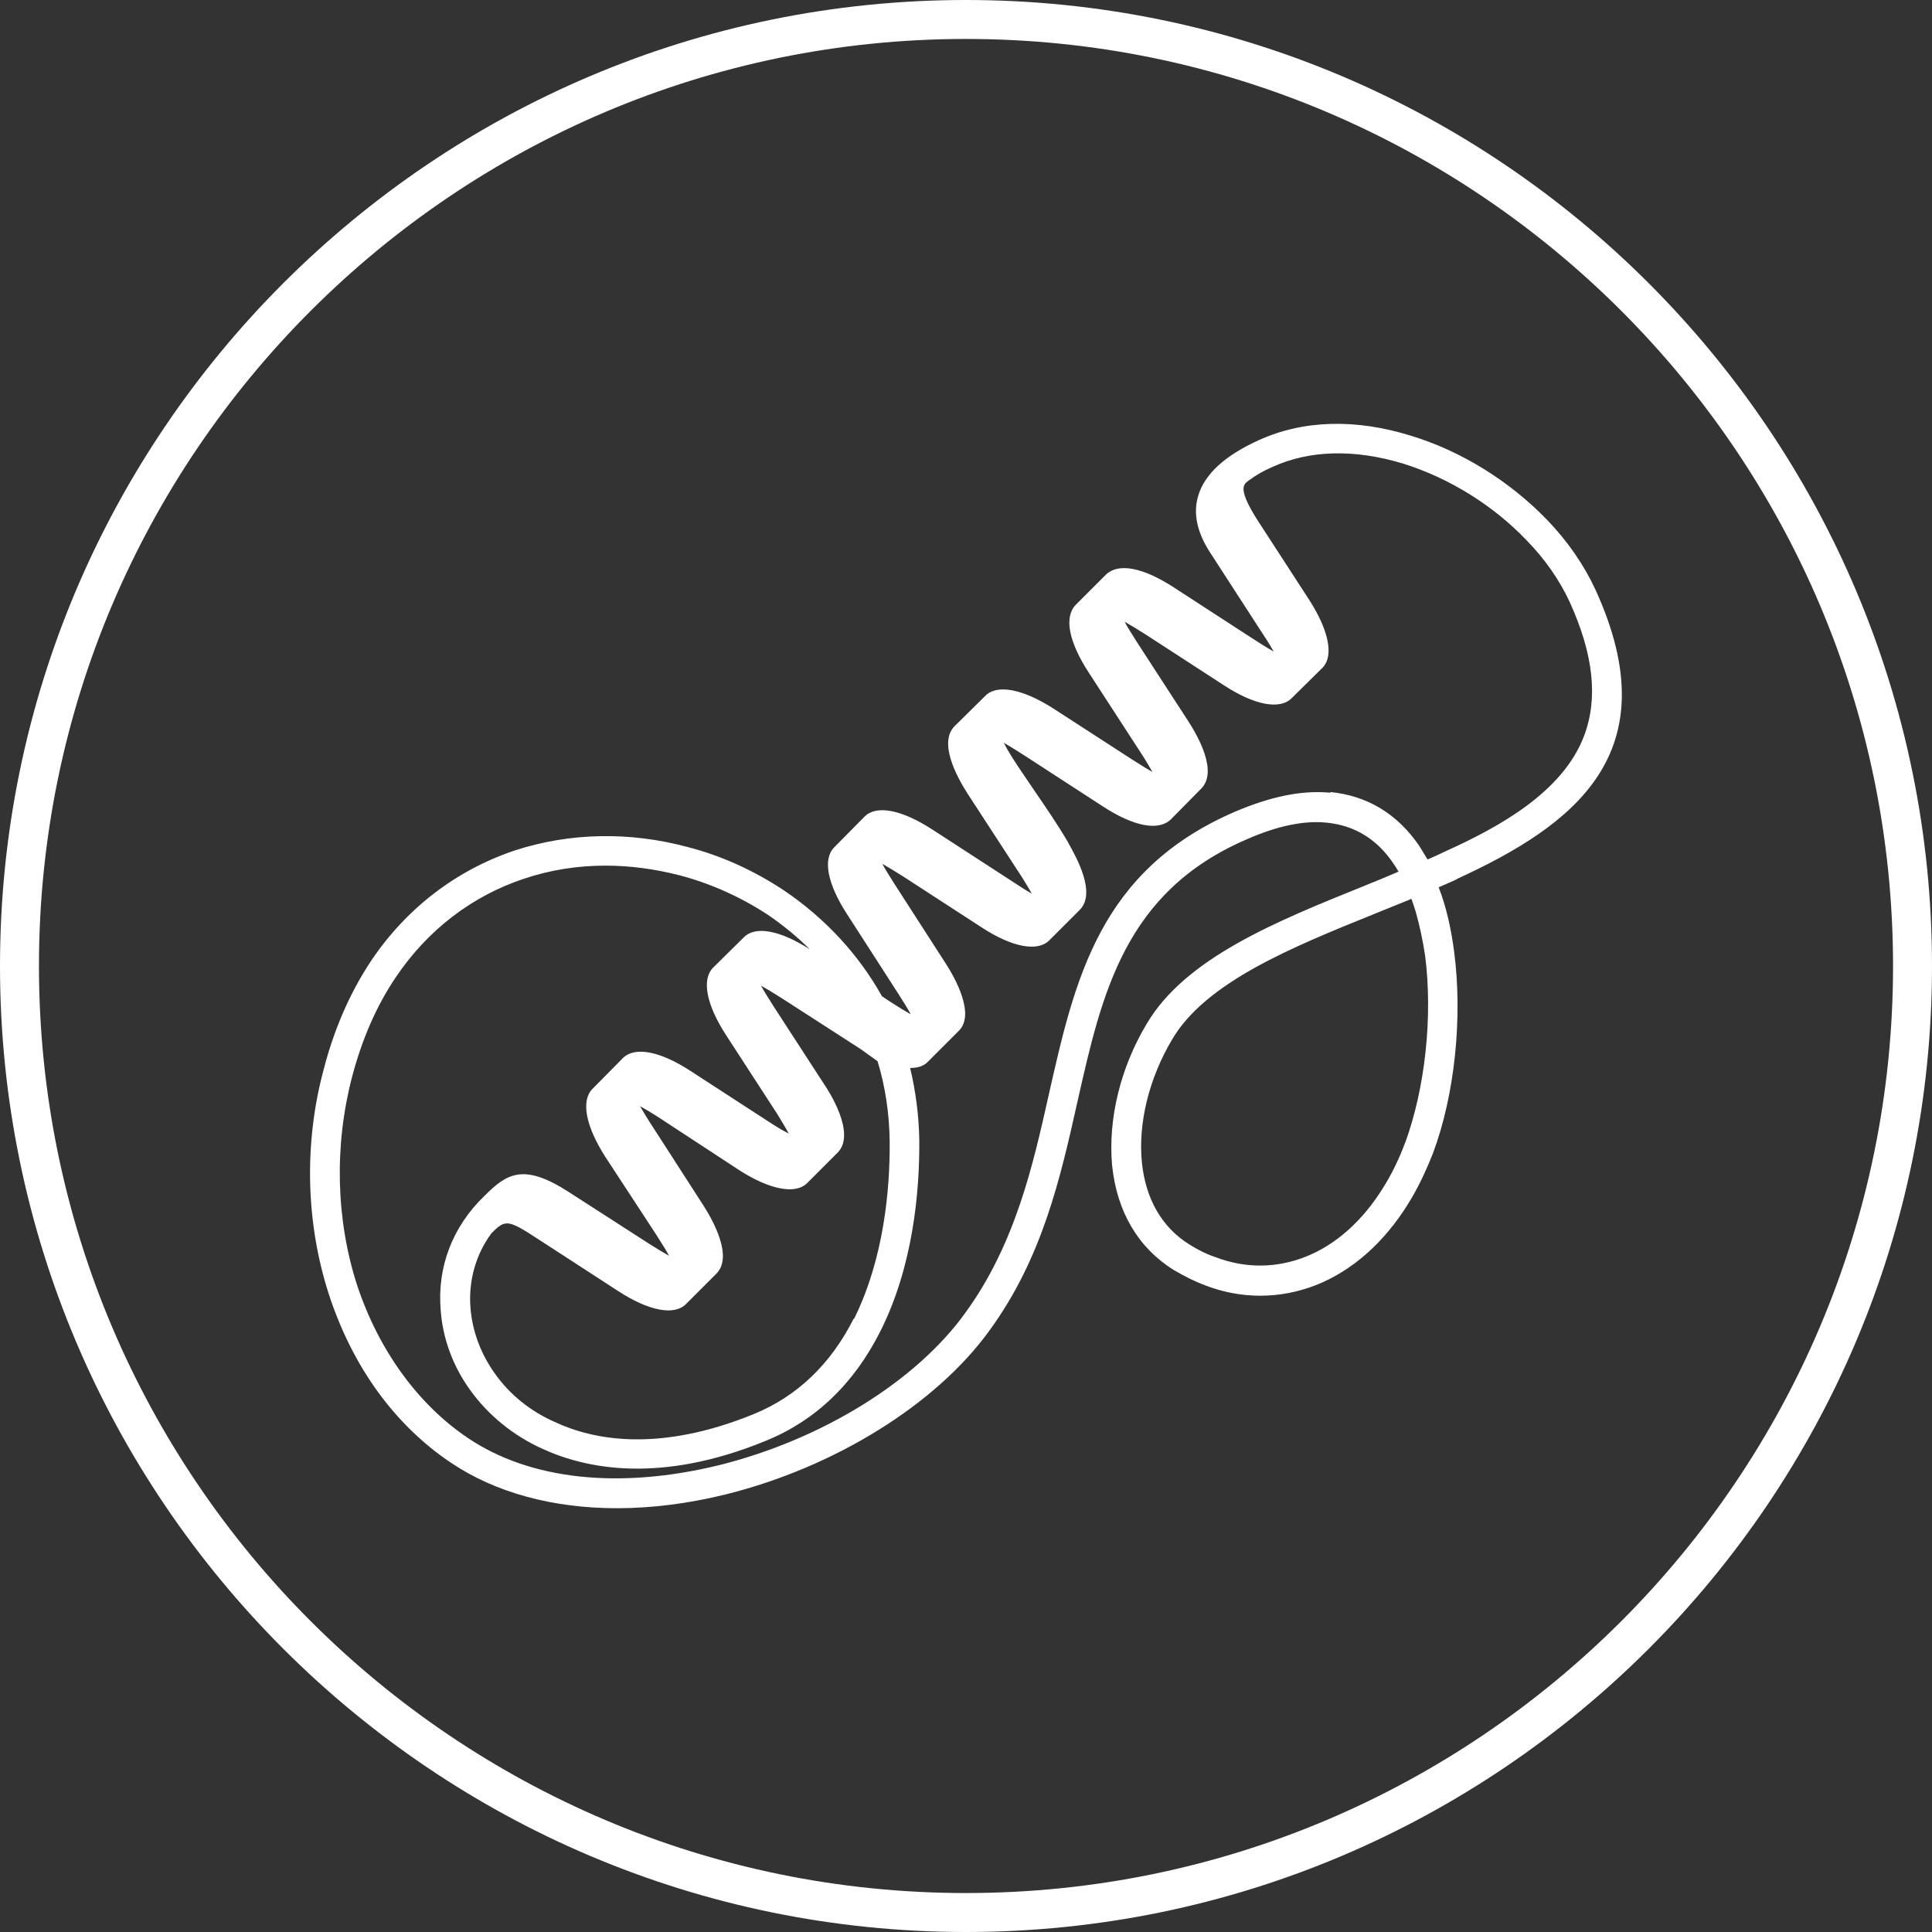
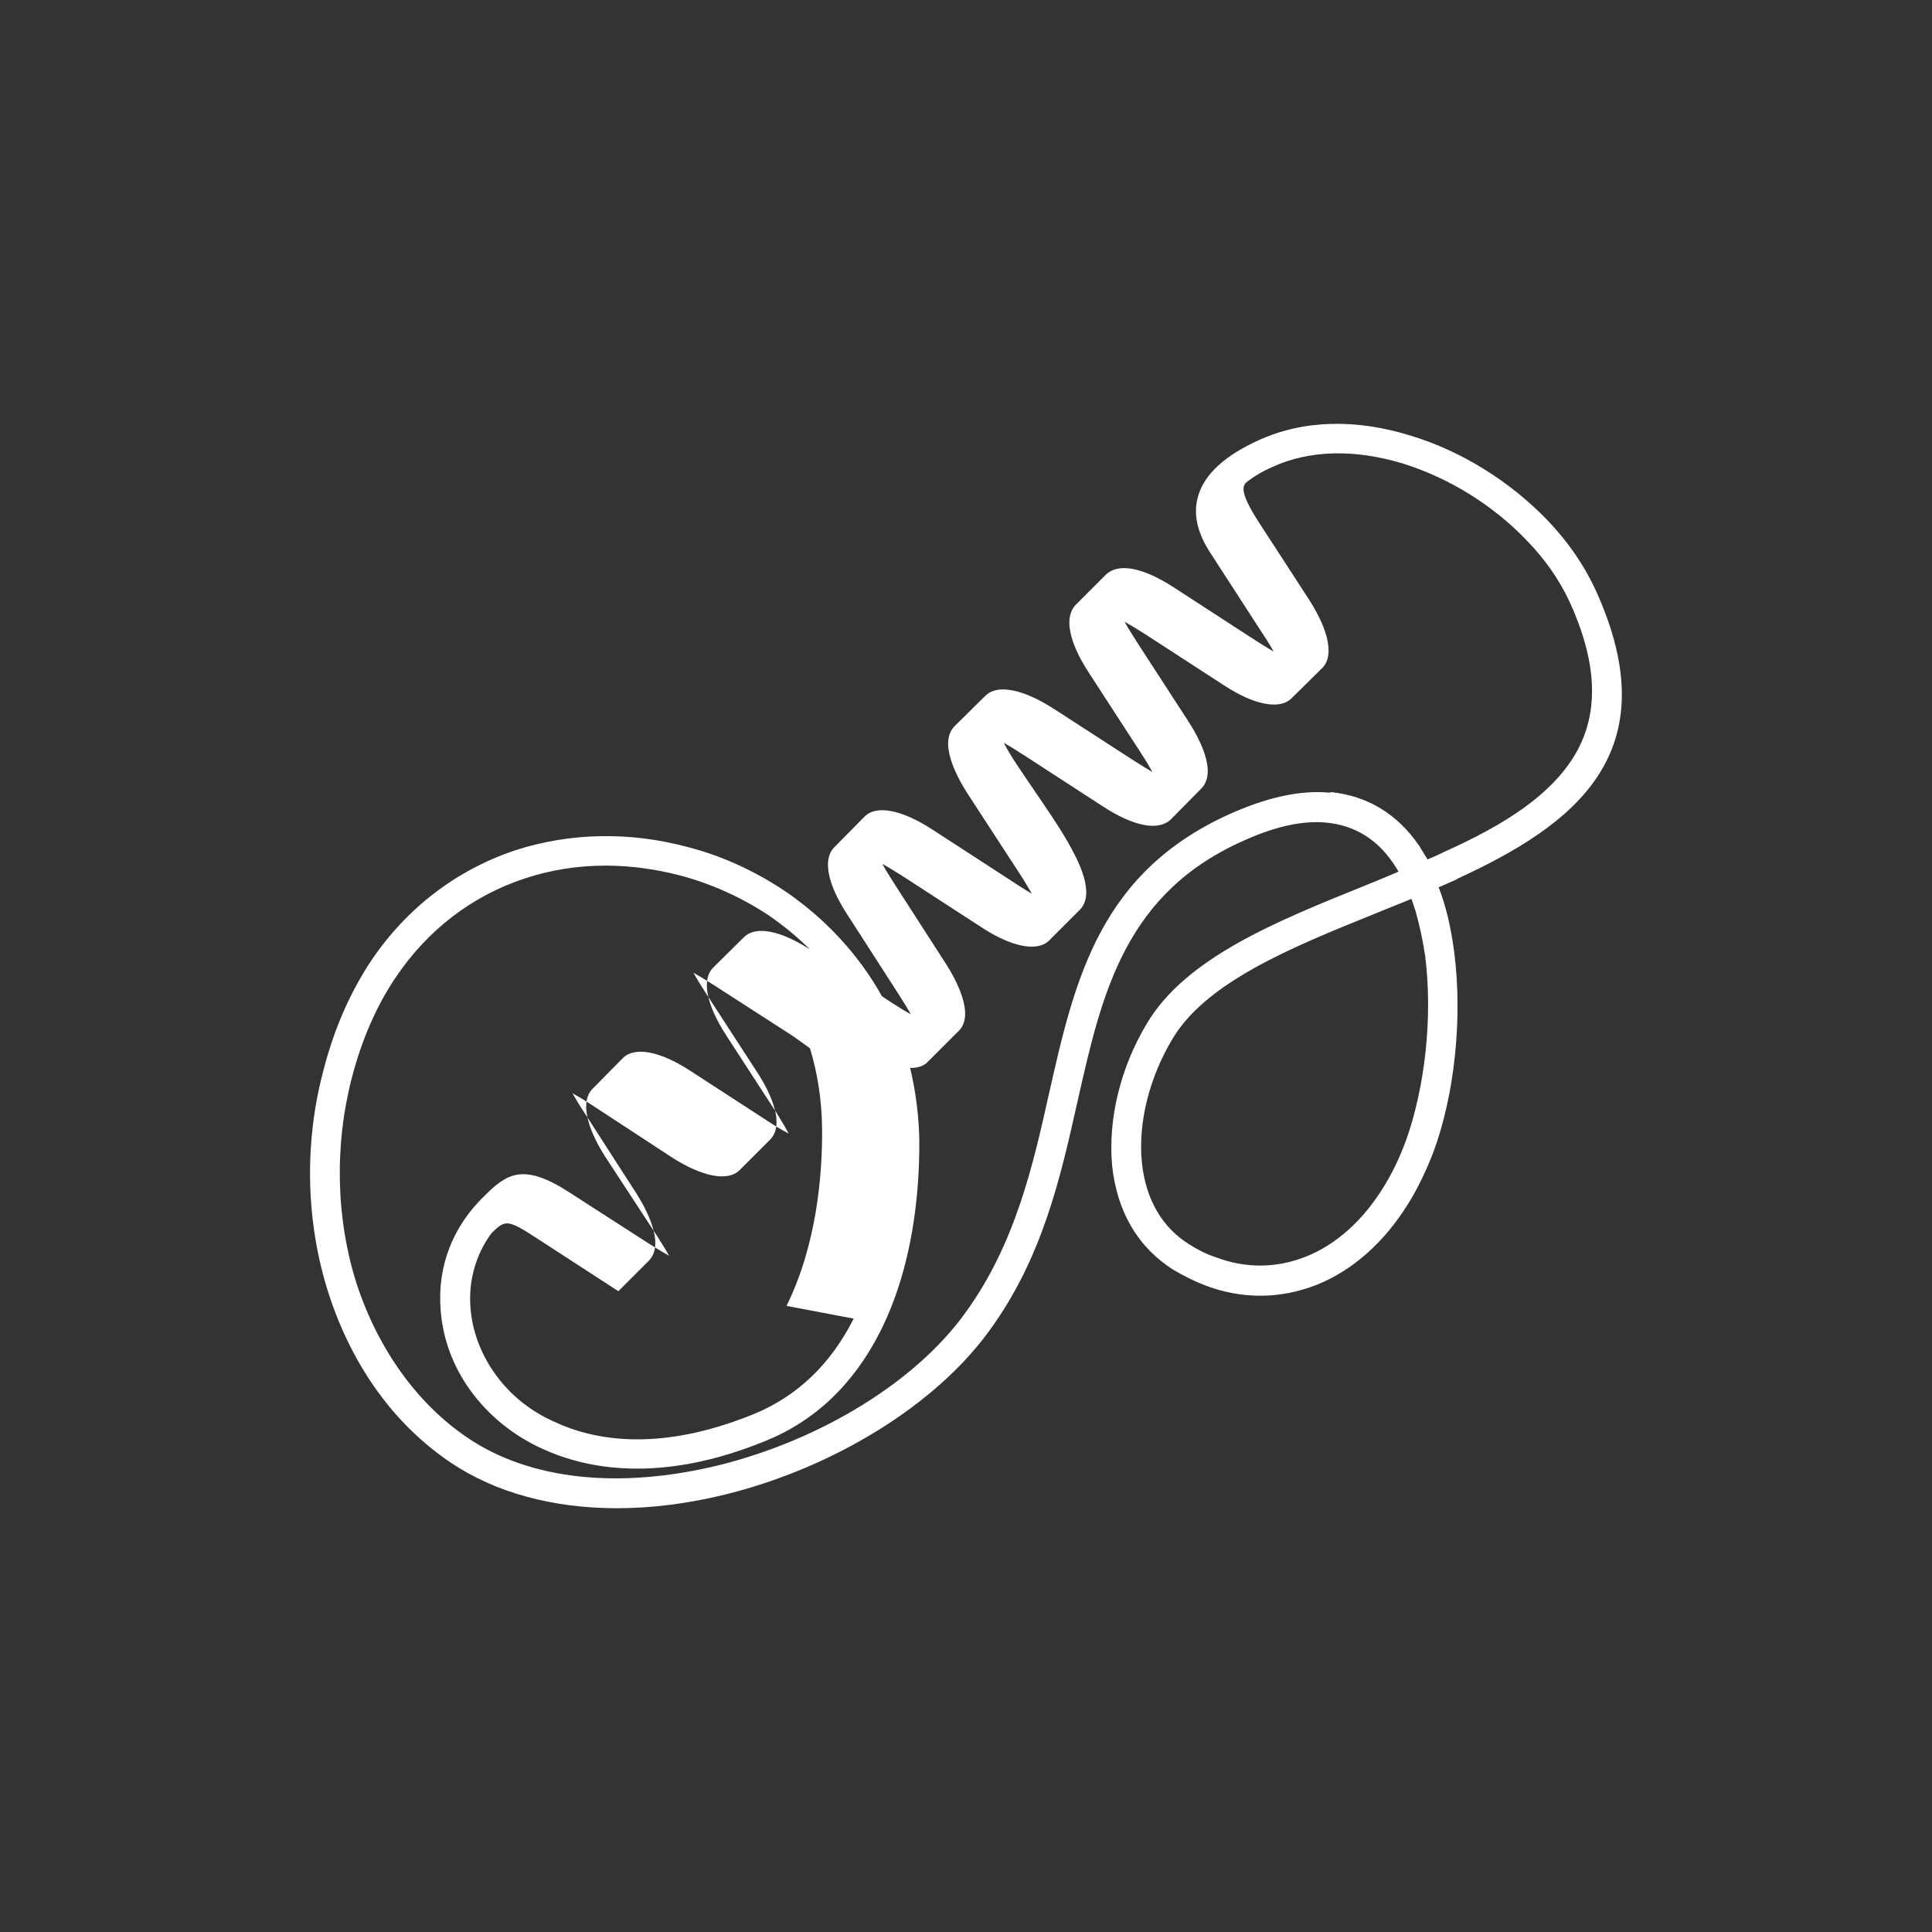
<svg xmlns="http://www.w3.org/2000/svg" id="Layer_1" viewBox="0 0 97.2 97.2">
  <rect x="0" y="0" width="97.2" height="97.2" fill="#333333" stroke="none" />
  <defs>
    <style>.cls-1{fill:#fff;}</style>
  </defs>
-   <path class="cls-1" d="M73.3,44.22c5.86-2.69,10.75-6.31,6.96-14.57h0c-.56-1.21-1.39-2.42-2.41-3.48-1.89-1.96-4.32-3.47-6.84-4.24-2.8-.88-5.46-.8-7.69.22-1.7.77-2.72,1.71-3.04,2.8-.26.87-.06,1.81.57,2.8l2.57,3.97c.14.21.45.68.66,1.06-.37-.21-.84-.51-1.07-.66l-3.96-2.57c-1.54-1-2.77-1.24-3.4-.65l-1.54,1.54c-.58.62-.34,1.85.66,3.39l2.57,3.96c.29.44.5.8.64,1.05-.25-.14-.6-.36-1.04-.64l-3.97-2.57c-1.54-.98-2.81-1.21-3.39-.63l-1.55,1.53c-.81.81.06,2.48.65,3.4l2.59,3.98s.05.07.08.12c.03.06.07.11.09.14.2.32.35.58.47.79-.32-.18-.73-.45-1.05-.66l-3.96-2.57c-1.54-1-2.81-1.24-3.4-.65l-1.53,1.55c-.59.59-.34,1.85.65,3.37l2.57,3.99c.28.44.5.79.63,1.04-.25-.14-.6-.35-1.03-.63l-.42-.28c-1.17-2.1-2.87-3.93-4.91-5.31-1.52-1.01-3.16-1.76-4.88-2.2-2.91-.78-5.91-.72-8.66.17-2.96.99-5.47,2.91-7.25,5.56-1.07,1.61-1.87,3.46-2.39,5.48-.99,3.68-.9,7.69.26,11.28,1.19,3.66,3.32,6.6,6.16,8.5,2.22,1.49,5.1,2.28,8.34,2.28,1.78,0,3.63-.24,5.49-.7,5.49-1.37,10.57-4.53,13.25-8.24,2.67-3.66,3.57-7.68,4.44-11.57,1.22-5.4,2.37-10.51,8.52-13.15,1.52-.67,2.87-.95,4.02-.83,1.39.14,2.52.83,3.34,2.05.09.13.18.27.26.41l-.18.08c-.46.2-.95.4-1.45.6l-.12.05c-4.41,1.78-8.97,3.62-10.92,6.93-1.32,2.2-1.95,4.79-1.74,7.12.24,2.33,1.31,4.15,3.11,5.27.57.33,1.09.59,1.58.77,1.83.7,3.76.69,5.58-.02,1.81-.72,3.41-2.13,4.62-4.08.47-.75.89-1.62,1.26-2.57,1.09-2.92,1.49-6.79,1.06-10.11-.16-1.23-.42-2.33-.78-3.25.1-.04.2-.09.32-.14.2-.09.4-.17.59-.26ZM66.91,39.88c-1.42-.13-2.97.19-4.76.95-6.83,2.94-8.07,8.42-9.38,14.22-.79,3.53-1.68,7.52-4.19,10.98-2.47,3.45-7.22,6.39-12.39,7.68-5.03,1.23-9.52.75-12.66-1.37-2.51-1.69-4.49-4.43-5.57-7.7-1.06-3.29-1.15-7-.25-10.45.5-1.91,1.24-3.6,2.2-5.02,1.6-2.38,3.84-4.1,6.48-4.97,1.29-.43,2.66-.65,4.08-.65,1.23,0,2.48.17,3.73.49,1.56.41,3.09,1.1,4.44,1.99.76.52,1.47,1.1,2.1,1.73-1.5-.96-2.73-1.19-3.31-.61l-1.55,1.53c-.59.59-.35,1.86.65,3.4l2.57,3.96c.23.38.43.7.58.99-.31-.16-.63-.35-.98-.58l-3.96-2.57c-1.53-1-2.8-1.24-3.4-.65l-1.53,1.55c-.59.59-.35,1.86.63,3.4l2.59,3.96c.28.44.5.79.63,1.04-.25-.14-.6-.35-1.04-.63l-3.99-2.57c-2.3-1.49-3.14-.93-4.25.18-1.61,1.54-2.39,3.58-2.21,5.74.1,1.43.61,2.82,1.48,4.03.92,1.28,2.18,2.3,3.64,2.96,2.2,1.01,5.92,1.77,11.21-.39,2.5-1.01,4.45-2.86,5.79-5.52,1.65-3.28,1.98-7.04,1.96-9.62-.02-1.23-.18-2.45-.46-3.63h.01c.4,0,.7-.11.89-.32l1.55-1.55c.83-.83-.18-2.64-.65-3.37l-2.57-3.99c-.28-.44-.5-.79-.63-1.04.25.14.6.35,1.04.63l3.96,2.57c1.53,1,2.81,1.24,3.4.65l1.53-1.53c.84-.84-.14-2.6-.56-3.35l-.03-.06c-.52-.89-1.1-1.73-1.66-2.55-.37-.55-.76-1.11-1.12-1.67-.22-.35-.36-.6-.45-.78.34.19.77.47,1.04.64l3.96,2.57c1.54,1,2.78,1.24,3.4.65l1.53-1.55c.86-.86-.17-2.66-.65-3.4l-2.57-3.96c-.28-.44-.5-.79-.63-1.04.25.14.6.35,1.04.63l3.96,2.57c1.53,1,2.81,1.24,3.4.65l1.55-1.53c.58-.58.34-1.85-.65-3.4l-2.57-3.96c-1.05-1.63-.76-1.86-.52-2.04.37-.28.79-.52,1.21-.7,1.87-.86,4.15-.92,6.61-.17,2.32.73,4.52,2.1,6.19,3.85.91.93,1.64,1.97,2.16,3.08,1.21,2.65,1.45,4.86.74,6.75-1.07,2.85-4.3,4.61-7,5.83-.29.14-.59.28-.88.4-.14-.23-.27-.45-.42-.69-1.11-1.61-2.6-2.51-4.45-2.7ZM42.95,66.34c-1.16,2.3-2.85,3.91-5.02,4.8-4.8,1.96-8.1,1.3-10.02.4-1.23-.54-2.28-1.39-3.03-2.46-.7-.99-1.12-2.12-1.21-3.28-.11-1.36.27-2.7,1.06-3.76.34-.34.53-.49.78-.49.33,0,.77.27,1.64.84l3.96,2.57c1.54,1,2.81,1.24,3.4.65l1.53-1.53c.85-.85-.16-2.66-.63-3.4l-2.57-3.99c-.29-.44-.5-.79-.64-1.04.25.14.61.35,1.05.64l3.97,2.6c1.54.98,2.81,1.21,3.39.63l1.53-1.53c.96-.96-.48-3.15-.65-3.4l-2.57-3.96c-.28-.44-.5-.79-.63-1.04.25.14.6.35,1.04.63l3.97,2.56.85.61c.39,1.27.59,2.62.61,4.03.02,2.38-.28,5.87-1.79,8.93ZM70.7,57.47c-.3.81-.67,1.58-1.11,2.28-1.04,1.68-2.39,2.88-3.91,3.48-1.47.58-3.03.59-4.52.02-.43-.14-.88-.36-1.32-.64-1.37-.85-2.2-2.27-2.39-4.12-.2-1.98.36-4.25,1.53-6.21,1.69-2.86,5.98-4.61,10.14-6.29l.12-.05c.53-.21,1.05-.42,1.56-.63l.21-.09c.08.21.14.42.21.63.2.7.36,1.45.48,2.24.39,3.05,0,6.65-1,9.39Z" />
-   <path class="cls-1" d="M48.6,0C21.8,0,0,21.8,0,48.6s21.8,48.6,48.6,48.6,48.6-21.8,48.6-48.6S75.4,0,48.6,0ZM48.6,95.24C22.88,95.24,1.96,74.32,1.96,48.6S22.88,1.96,48.6,1.96s46.64,20.92,46.64,46.64-20.92,46.64-46.64,46.64Z" />
+   <path class="cls-1" d="M73.3,44.22c5.86-2.69,10.75-6.31,6.96-14.57h0c-.56-1.21-1.39-2.42-2.41-3.48-1.89-1.96-4.32-3.47-6.84-4.24-2.8-.88-5.46-.8-7.69.22-1.7.77-2.72,1.71-3.04,2.8-.26.87-.06,1.81.57,2.8l2.57,3.97c.14.21.45.68.66,1.06-.37-.21-.84-.51-1.07-.66l-3.96-2.57c-1.54-1-2.77-1.24-3.4-.65l-1.54,1.54c-.58.62-.34,1.85.66,3.39l2.57,3.96c.29.44.5.8.64,1.05-.25-.14-.6-.36-1.04-.64l-3.97-2.57c-1.54-.98-2.81-1.21-3.39-.63l-1.55,1.53c-.81.81.06,2.48.65,3.4l2.59,3.98s.05.07.08.12c.03.06.07.11.09.14.2.32.35.58.47.79-.32-.18-.73-.45-1.05-.66l-3.96-2.57c-1.54-1-2.81-1.24-3.4-.65l-1.53,1.55c-.59.59-.34,1.85.65,3.37l2.57,3.99c.28.44.5.79.63,1.04-.25-.14-.6-.35-1.03-.63l-.42-.28c-1.17-2.1-2.87-3.93-4.91-5.31-1.52-1.01-3.16-1.76-4.88-2.2-2.91-.78-5.91-.72-8.66.17-2.96.99-5.47,2.91-7.25,5.56-1.07,1.61-1.87,3.46-2.39,5.48-.99,3.68-.9,7.69.26,11.28,1.19,3.66,3.32,6.6,6.16,8.5,2.22,1.49,5.1,2.28,8.34,2.28,1.78,0,3.63-.24,5.49-.7,5.49-1.37,10.57-4.53,13.25-8.24,2.67-3.66,3.57-7.68,4.44-11.57,1.22-5.4,2.37-10.51,8.52-13.15,1.52-.67,2.87-.95,4.02-.83,1.39.14,2.52.83,3.34,2.05.09.13.18.27.26.41l-.18.08c-.46.2-.95.4-1.45.6l-.12.05c-4.41,1.78-8.97,3.62-10.92,6.93-1.32,2.2-1.95,4.79-1.74,7.12.24,2.33,1.31,4.15,3.11,5.27.57.33,1.09.59,1.58.77,1.83.7,3.76.69,5.58-.02,1.81-.72,3.41-2.13,4.62-4.08.47-.75.89-1.62,1.26-2.57,1.09-2.92,1.49-6.79,1.06-10.11-.16-1.23-.42-2.33-.78-3.25.1-.04.2-.09.32-.14.2-.09.4-.17.59-.26ZM66.91,39.88c-1.42-.13-2.97.19-4.76.95-6.83,2.94-8.07,8.42-9.38,14.22-.79,3.53-1.68,7.52-4.19,10.98-2.47,3.45-7.22,6.39-12.39,7.68-5.03,1.23-9.52.75-12.66-1.37-2.51-1.69-4.49-4.43-5.57-7.7-1.06-3.29-1.15-7-.25-10.45.5-1.91,1.24-3.6,2.2-5.02,1.6-2.38,3.84-4.1,6.48-4.97,1.29-.43,2.66-.65,4.08-.65,1.23,0,2.48.17,3.73.49,1.56.41,3.09,1.1,4.44,1.99.76.52,1.47,1.1,2.1,1.73-1.5-.96-2.73-1.19-3.31-.61l-1.55,1.53c-.59.59-.35,1.86.65,3.4l2.57,3.96c.23.38.43.7.58.99-.31-.16-.63-.35-.98-.58l-3.96-2.57c-1.53-1-2.8-1.24-3.4-.65l-1.53,1.55c-.59.59-.35,1.86.63,3.4l2.59,3.96c.28.44.5.79.63,1.04-.25-.14-.6-.35-1.04-.63l-3.99-2.57c-2.3-1.49-3.14-.93-4.25.18-1.61,1.54-2.39,3.58-2.21,5.74.1,1.43.61,2.82,1.48,4.03.92,1.28,2.18,2.3,3.64,2.96,2.2,1.01,5.92,1.77,11.21-.39,2.5-1.01,4.45-2.86,5.79-5.52,1.65-3.28,1.98-7.04,1.96-9.62-.02-1.23-.18-2.45-.46-3.63h.01c.4,0,.7-.11.89-.32l1.55-1.55c.83-.83-.18-2.64-.65-3.37l-2.57-3.99c-.28-.44-.5-.79-.63-1.04.25.14.6.35,1.04.63l3.96,2.57c1.53,1,2.81,1.24,3.4.65l1.53-1.53c.84-.84-.14-2.6-.56-3.35l-.03-.06c-.52-.89-1.1-1.73-1.66-2.55-.37-.55-.76-1.11-1.12-1.67-.22-.35-.36-.6-.45-.78.34.19.77.47,1.04.64l3.96,2.57c1.54,1,2.78,1.24,3.4.65l1.53-1.55c.86-.86-.17-2.66-.65-3.4l-2.57-3.96c-.28-.44-.5-.79-.63-1.04.25.14.6.35,1.04.63l3.96,2.57c1.53,1,2.81,1.24,3.4.65l1.55-1.53c.58-.58.34-1.85-.65-3.4l-2.57-3.96c-1.05-1.63-.76-1.86-.52-2.04.37-.28.79-.52,1.21-.7,1.87-.86,4.15-.92,6.61-.17,2.32.73,4.52,2.1,6.19,3.85.91.93,1.64,1.97,2.16,3.08,1.21,2.65,1.45,4.86.74,6.75-1.07,2.85-4.3,4.61-7,5.83-.29.14-.59.28-.88.4-.14-.23-.27-.45-.42-.69-1.11-1.61-2.6-2.51-4.45-2.7ZM42.95,66.34c-1.16,2.3-2.85,3.91-5.02,4.8-4.8,1.96-8.1,1.3-10.02.4-1.23-.54-2.28-1.39-3.03-2.46-.7-.99-1.12-2.12-1.21-3.28-.11-1.36.27-2.7,1.06-3.76.34-.34.53-.49.78-.49.33,0,.77.27,1.64.84l3.96,2.57l1.53-1.53c.85-.85-.16-2.66-.63-3.4l-2.57-3.99c-.29-.44-.5-.79-.64-1.04.25.14.61.35,1.05.64l3.97,2.6c1.54.98,2.81,1.21,3.39.63l1.53-1.53c.96-.96-.48-3.15-.65-3.4l-2.57-3.96c-.28-.44-.5-.79-.63-1.04.25.14.6.35,1.04.63l3.97,2.56.85.61c.39,1.27.59,2.62.61,4.03.02,2.38-.28,5.87-1.79,8.93ZM70.7,57.47c-.3.81-.67,1.58-1.11,2.28-1.04,1.68-2.39,2.88-3.91,3.48-1.47.58-3.03.59-4.52.02-.43-.14-.88-.36-1.32-.64-1.37-.85-2.2-2.27-2.39-4.12-.2-1.98.36-4.25,1.53-6.21,1.69-2.86,5.98-4.61,10.14-6.29l.12-.05c.53-.21,1.05-.42,1.56-.63l.21-.09c.08.21.14.42.21.63.2.7.36,1.45.48,2.24.39,3.05,0,6.65-1,9.39Z" />
</svg>